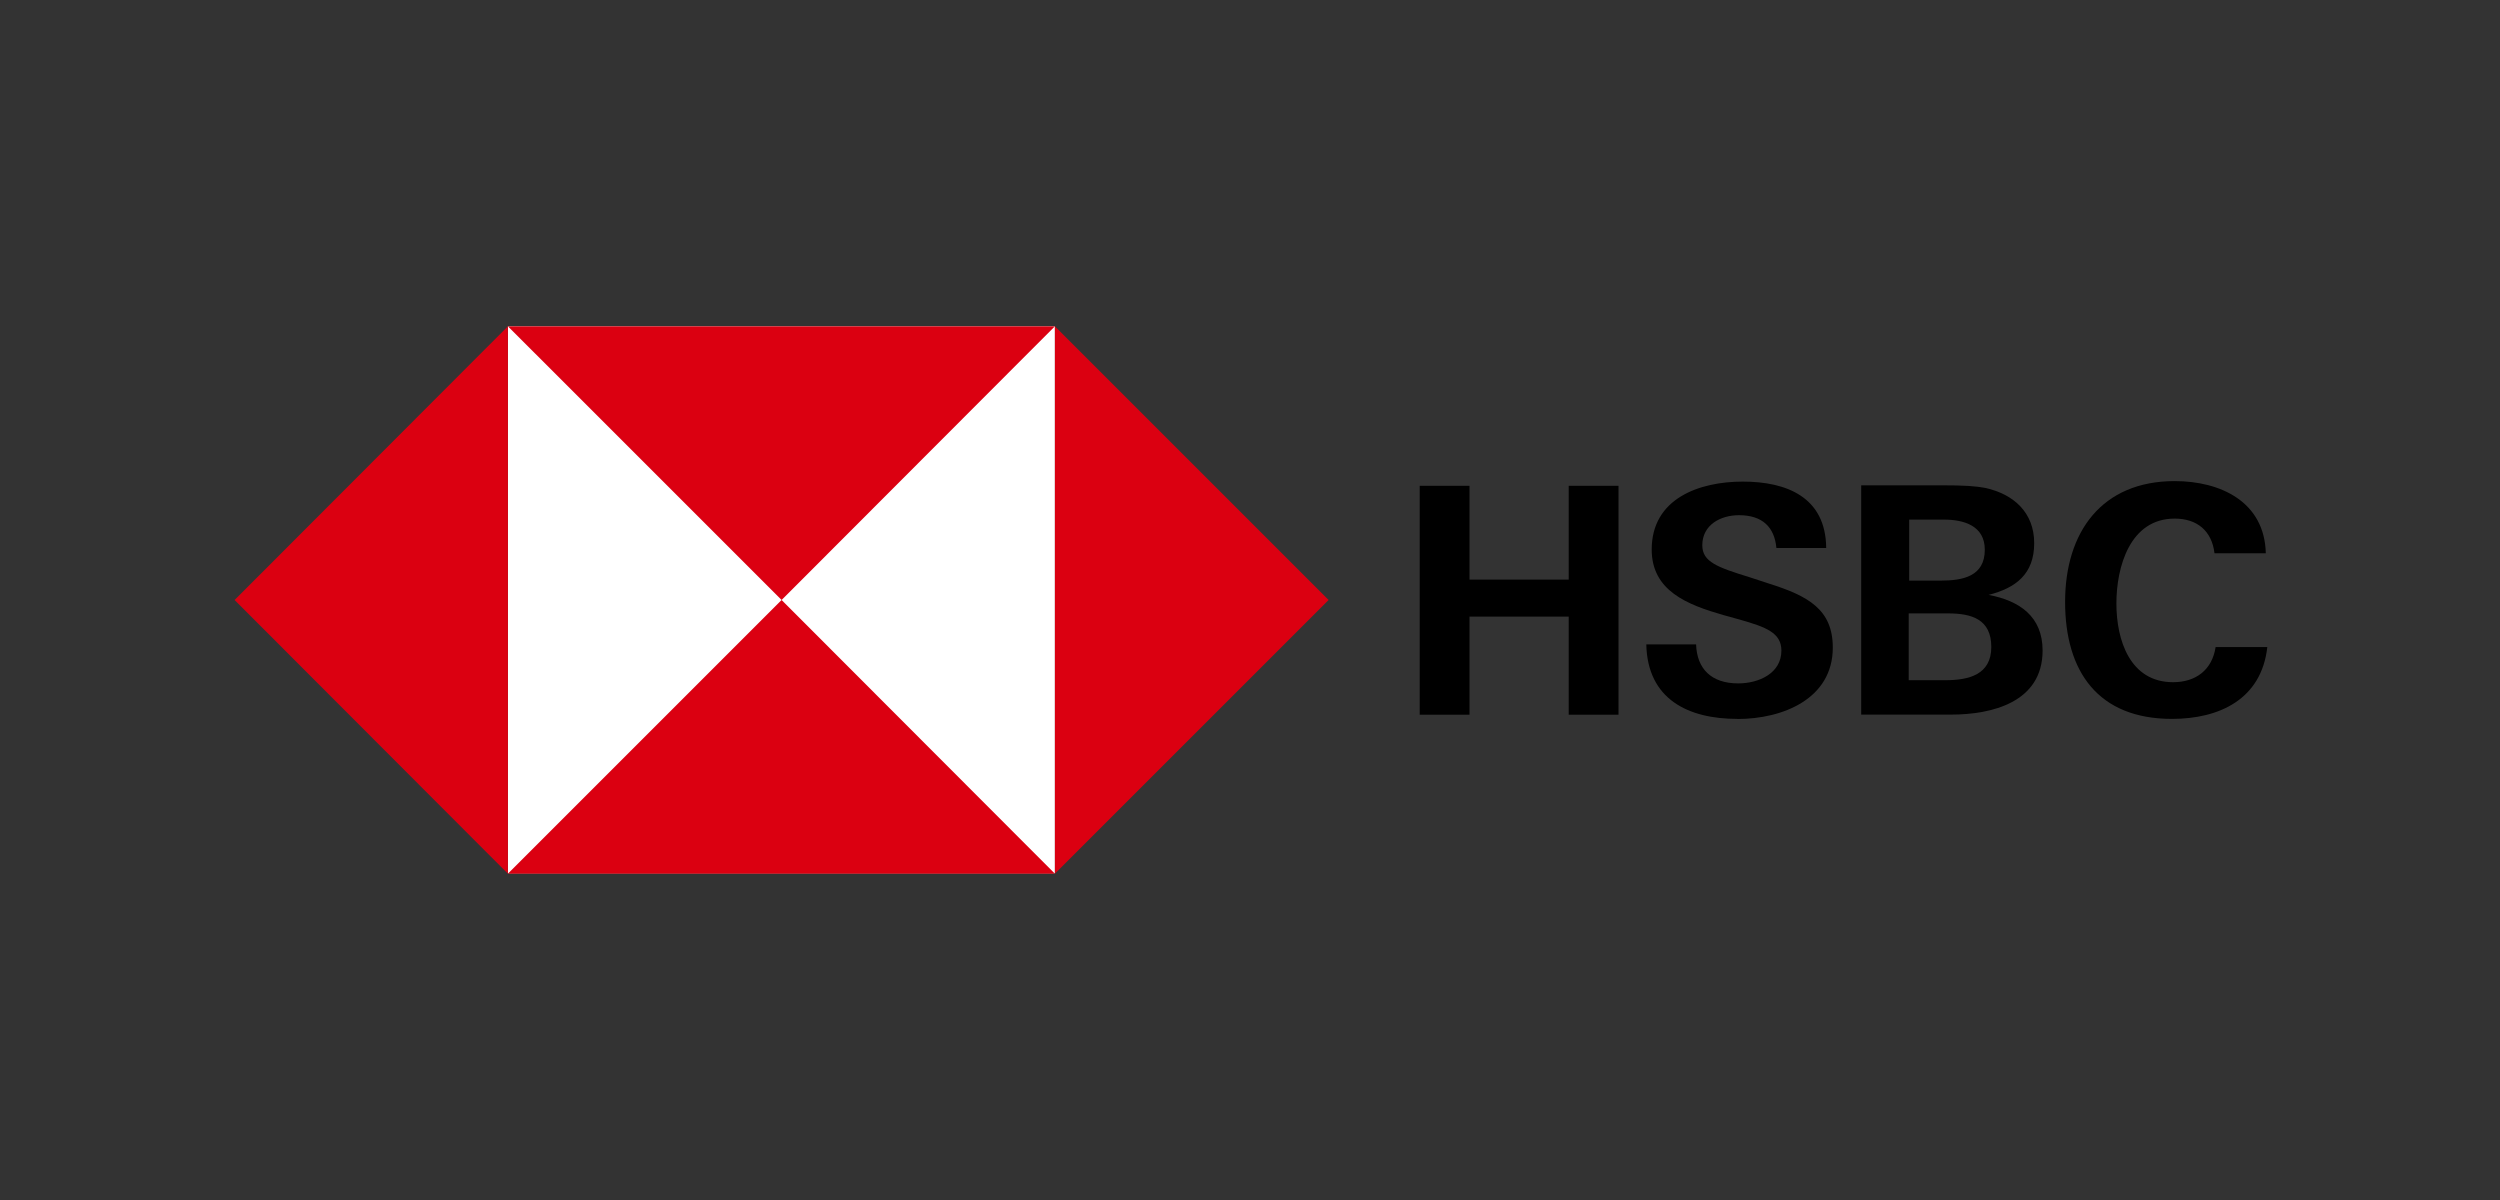
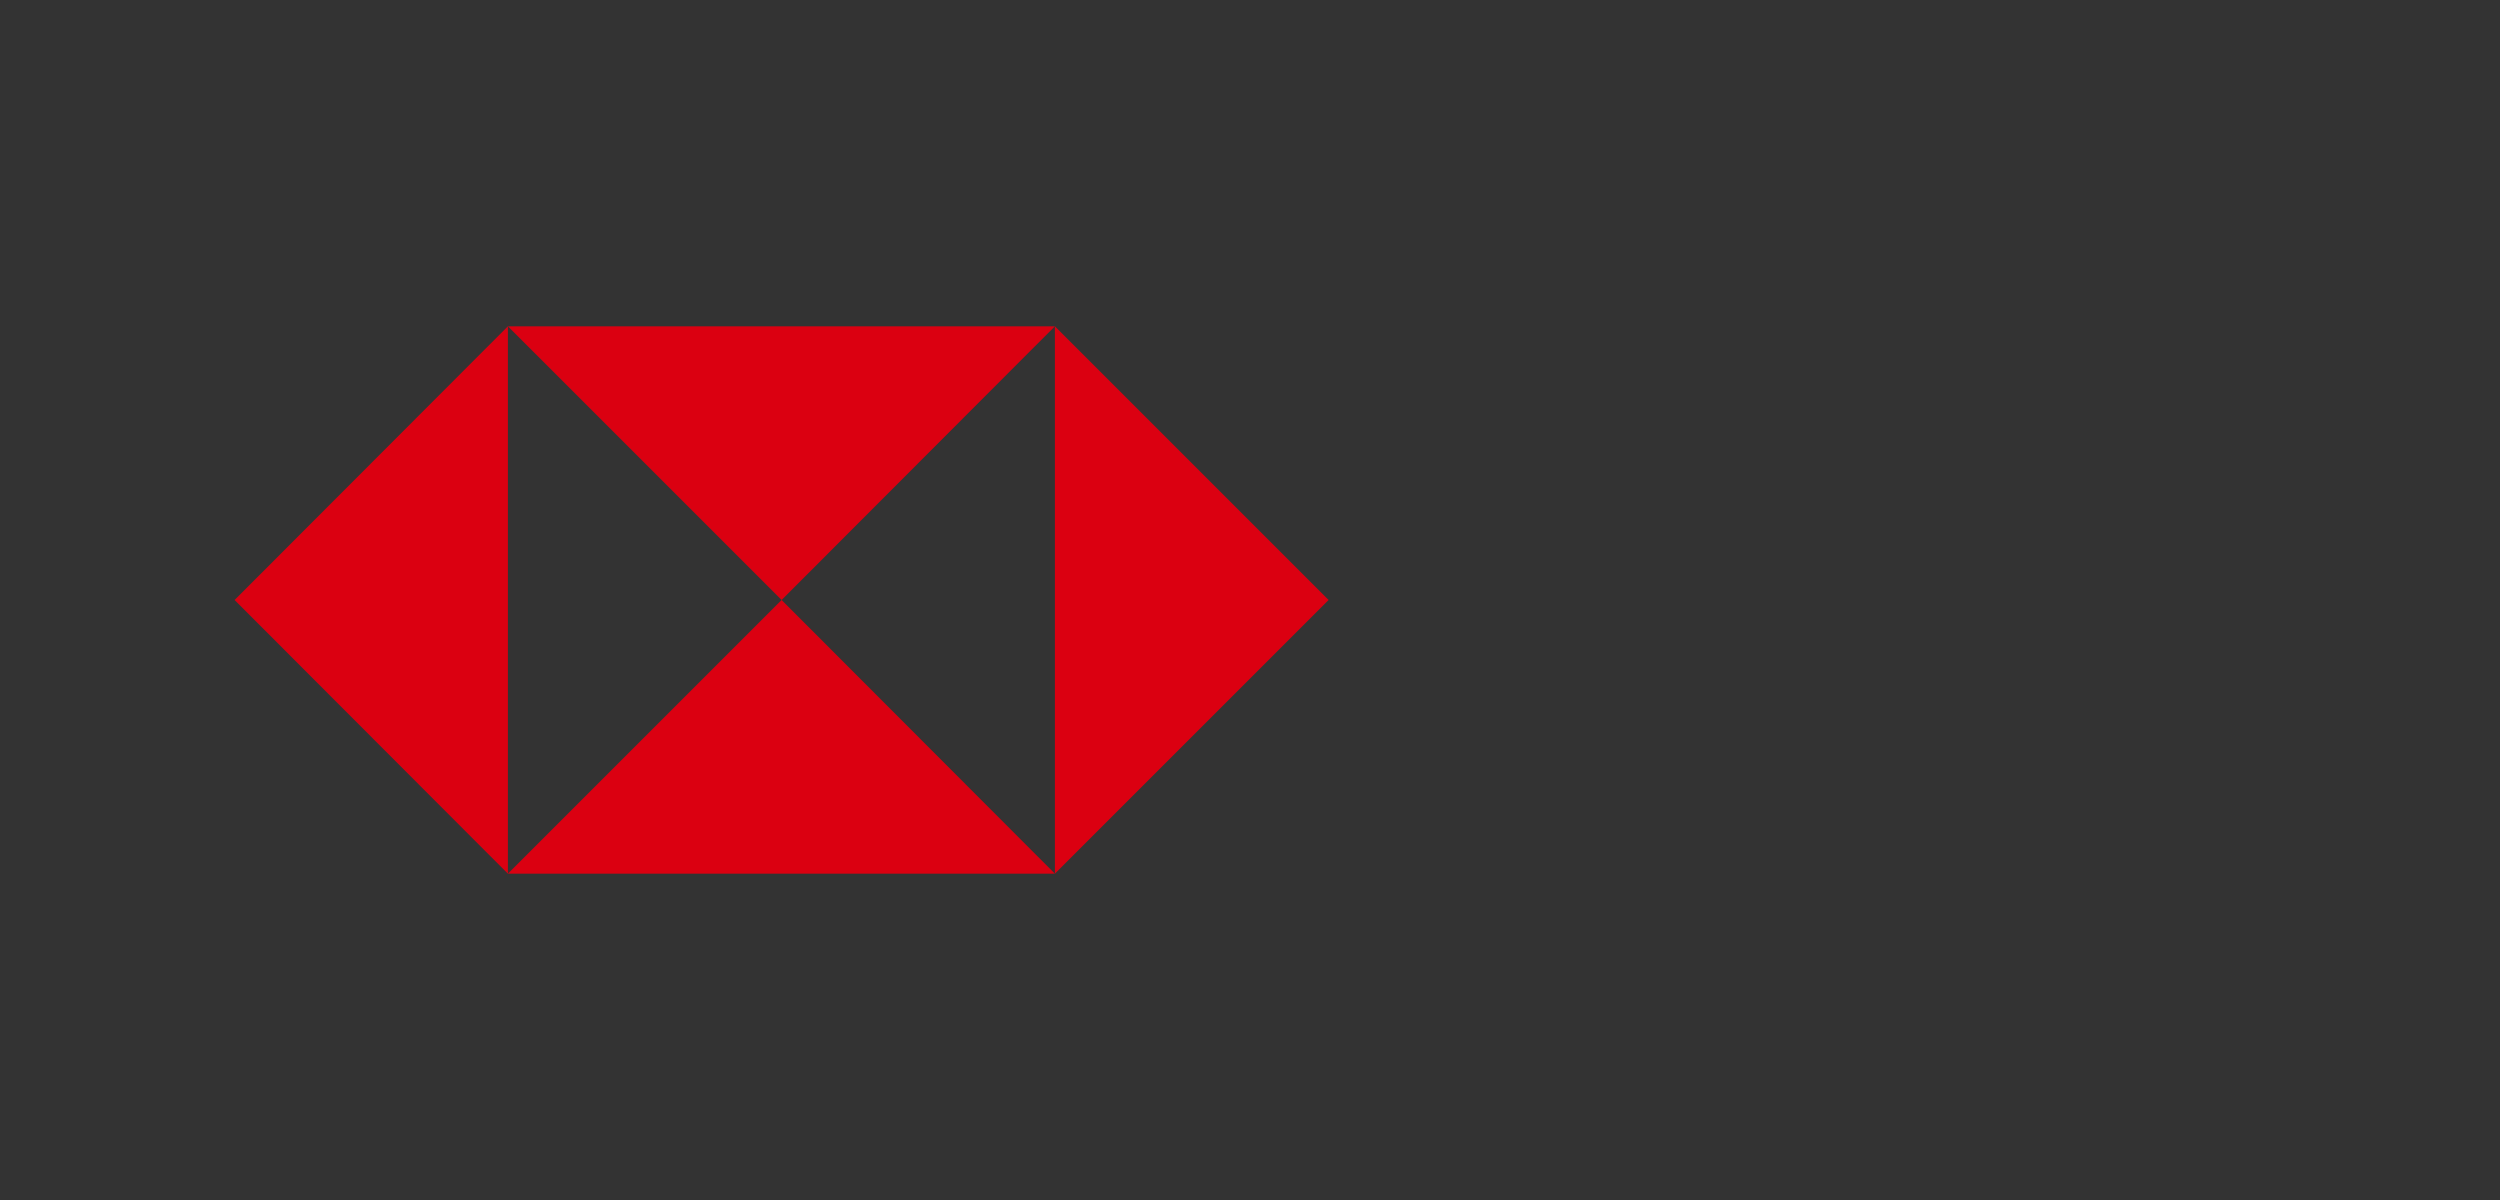
<svg xmlns="http://www.w3.org/2000/svg" id="a" viewBox="0 0 250 120">
  <rect x="0" y="0" width="250" height="120" fill="#333333" stroke="none" />
  <defs>
    <style>.b{fill:none;}.c{fill:#fff;}.d{fill:#db0011;}</style>
  </defs>
-   <path d="M156.87,61.66h-9.92v9.81h-4.98v-22.89h4.98v9.38h9.92v-9.38h4.98v22.89h-4.98v-9.81Z" />
-   <path d="M173.74,71.89c-4.94,0-8.99-1.97-9.11-7.45h4.98c.08,2.43,1.51,3.9,4.21,3.9,2.05,0,4.32-1,4.32-3.28,0-1.78-1.54-2.35-4.13-3.09l-1.66-.46c-3.63-1.04-7.18-2.43-7.18-6.56,0-5.1,4.75-6.79,9.11-6.79s8.3,1.54,8.34,6.64h-4.98c-.19-2.08-1.39-3.28-3.74-3.28-1.85,0-3.67,.97-3.67,3.01,0,1.66,1.51,2.2,4.75,3.2l1.89,.62c3.94,1.24,6.41,2.59,6.41,6.41,0,5.13-5.02,7.14-9.53,7.14Z" />
-   <path d="M186.09,48.53h7.95c2.51,0,3.51,.08,4.52,.27,2.78,.62,4.86,2.43,4.86,5.52s-1.85,4.48-4.56,5.17c3.09,.58,5.4,2.16,5.4,5.56,0,5.21-5.13,6.41-9.15,6.41h-8.99v-22.93h-.04Zm7.99,9.53c2.2,0,4.4-.42,4.4-3.09,0-2.39-2.08-3.01-4.09-3.01h-3.47v6.1h3.17Zm.46,9.96c2.32,0,4.59-.54,4.59-3.32s-1.97-3.36-4.32-3.36h-3.94v6.68h3.67Z" />
-   <path d="M217.2,71.89c-7.37,0-10.69-4.71-10.69-11.7s3.67-12.08,10.96-12.08c4.56,0,8.99,2.05,9.11,7.22h-5.13c-.27-2.28-1.78-3.47-3.98-3.47-4.48,0-5.83,4.83-5.83,8.49s1.35,7.87,5.67,7.87c2.24,0,3.9-1.2,4.25-3.51h5.17c-.58,5.21-4.79,7.18-9.53,7.18Z" />
  <g>
-     <rect class="c" x="50.79" y="32.63" width="54.7" height="54.7" />
    <polygon class="d" points="105.49 87.37 132.86 60 105.49 32.63 105.49 32.63 105.49 87.37" />
    <polygon class="d" points="50.79 87.37 23.46 60 50.79 32.63 50.79 32.63 50.79 87.37" />
    <polygon class="d" points="105.49 32.63 78.16 60 50.79 32.63 50.79 32.63 105.49 32.63" />
    <polygon class="d" points="50.79 87.37 78.16 60 105.49 87.37 105.49 87.37 50.79 87.37" />
  </g>
  <rect class="b" x="-31.28" y="-22.07" width="312.57" height="164.14" />
</svg>